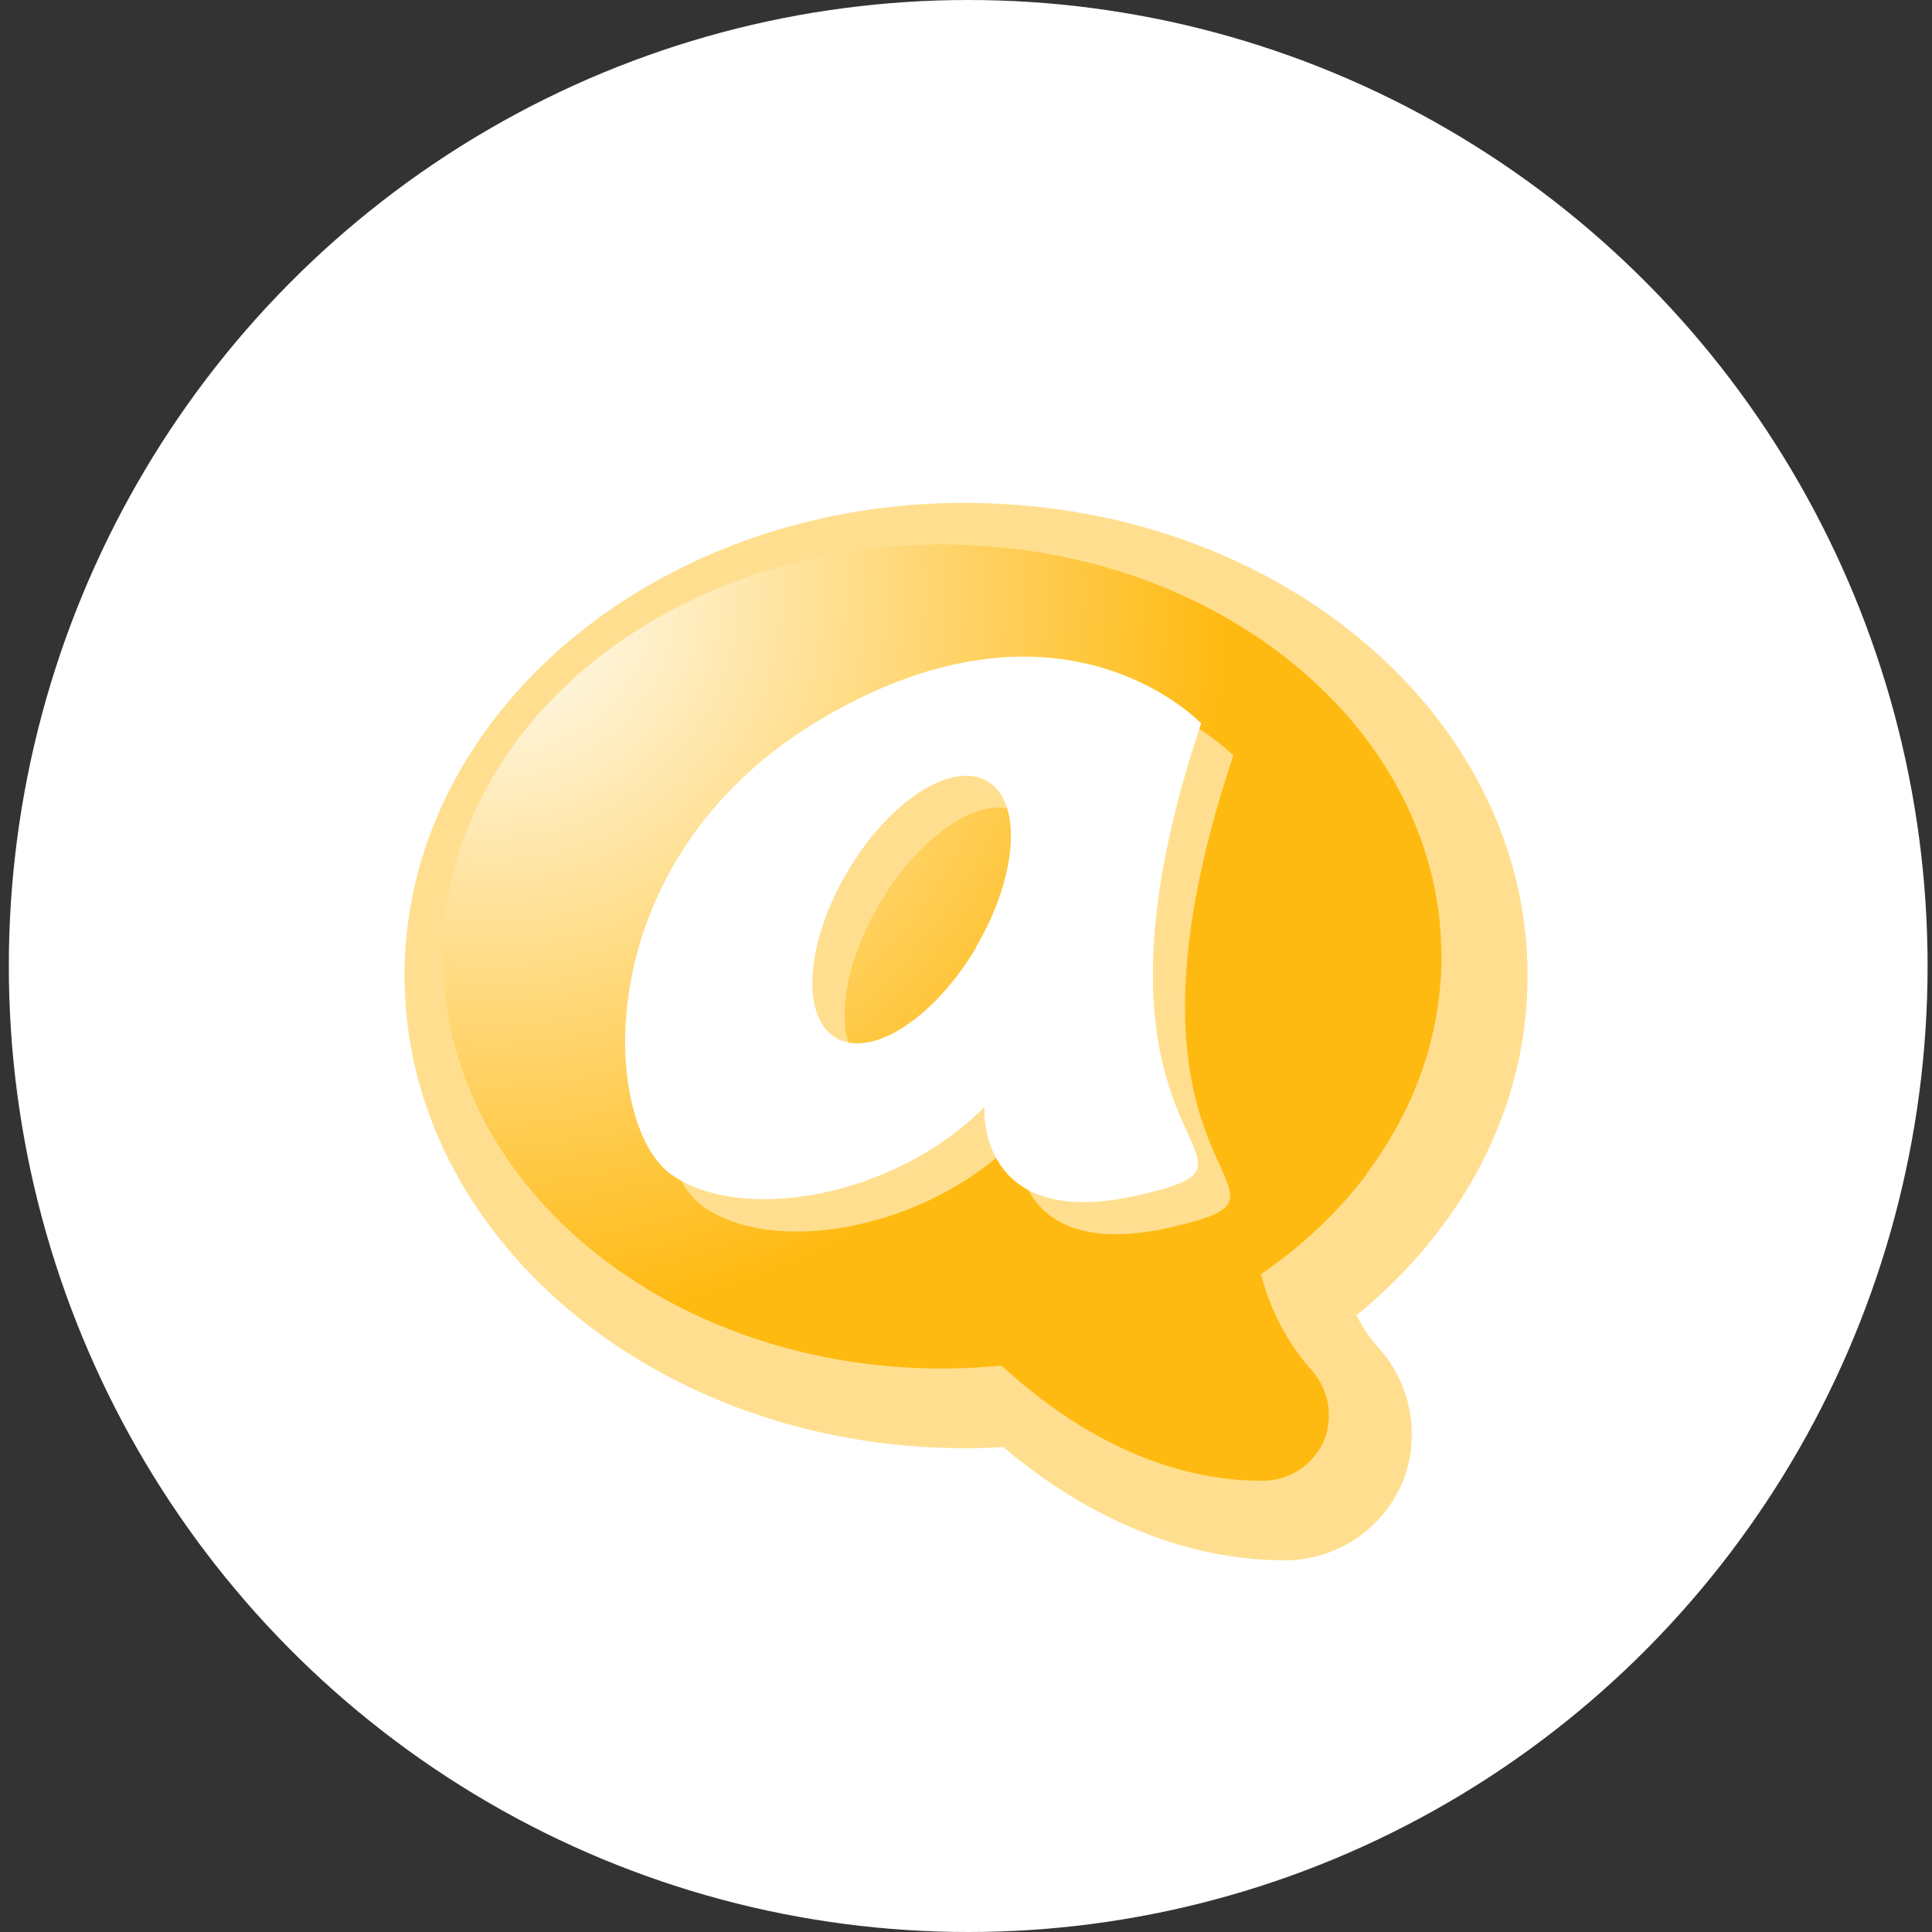
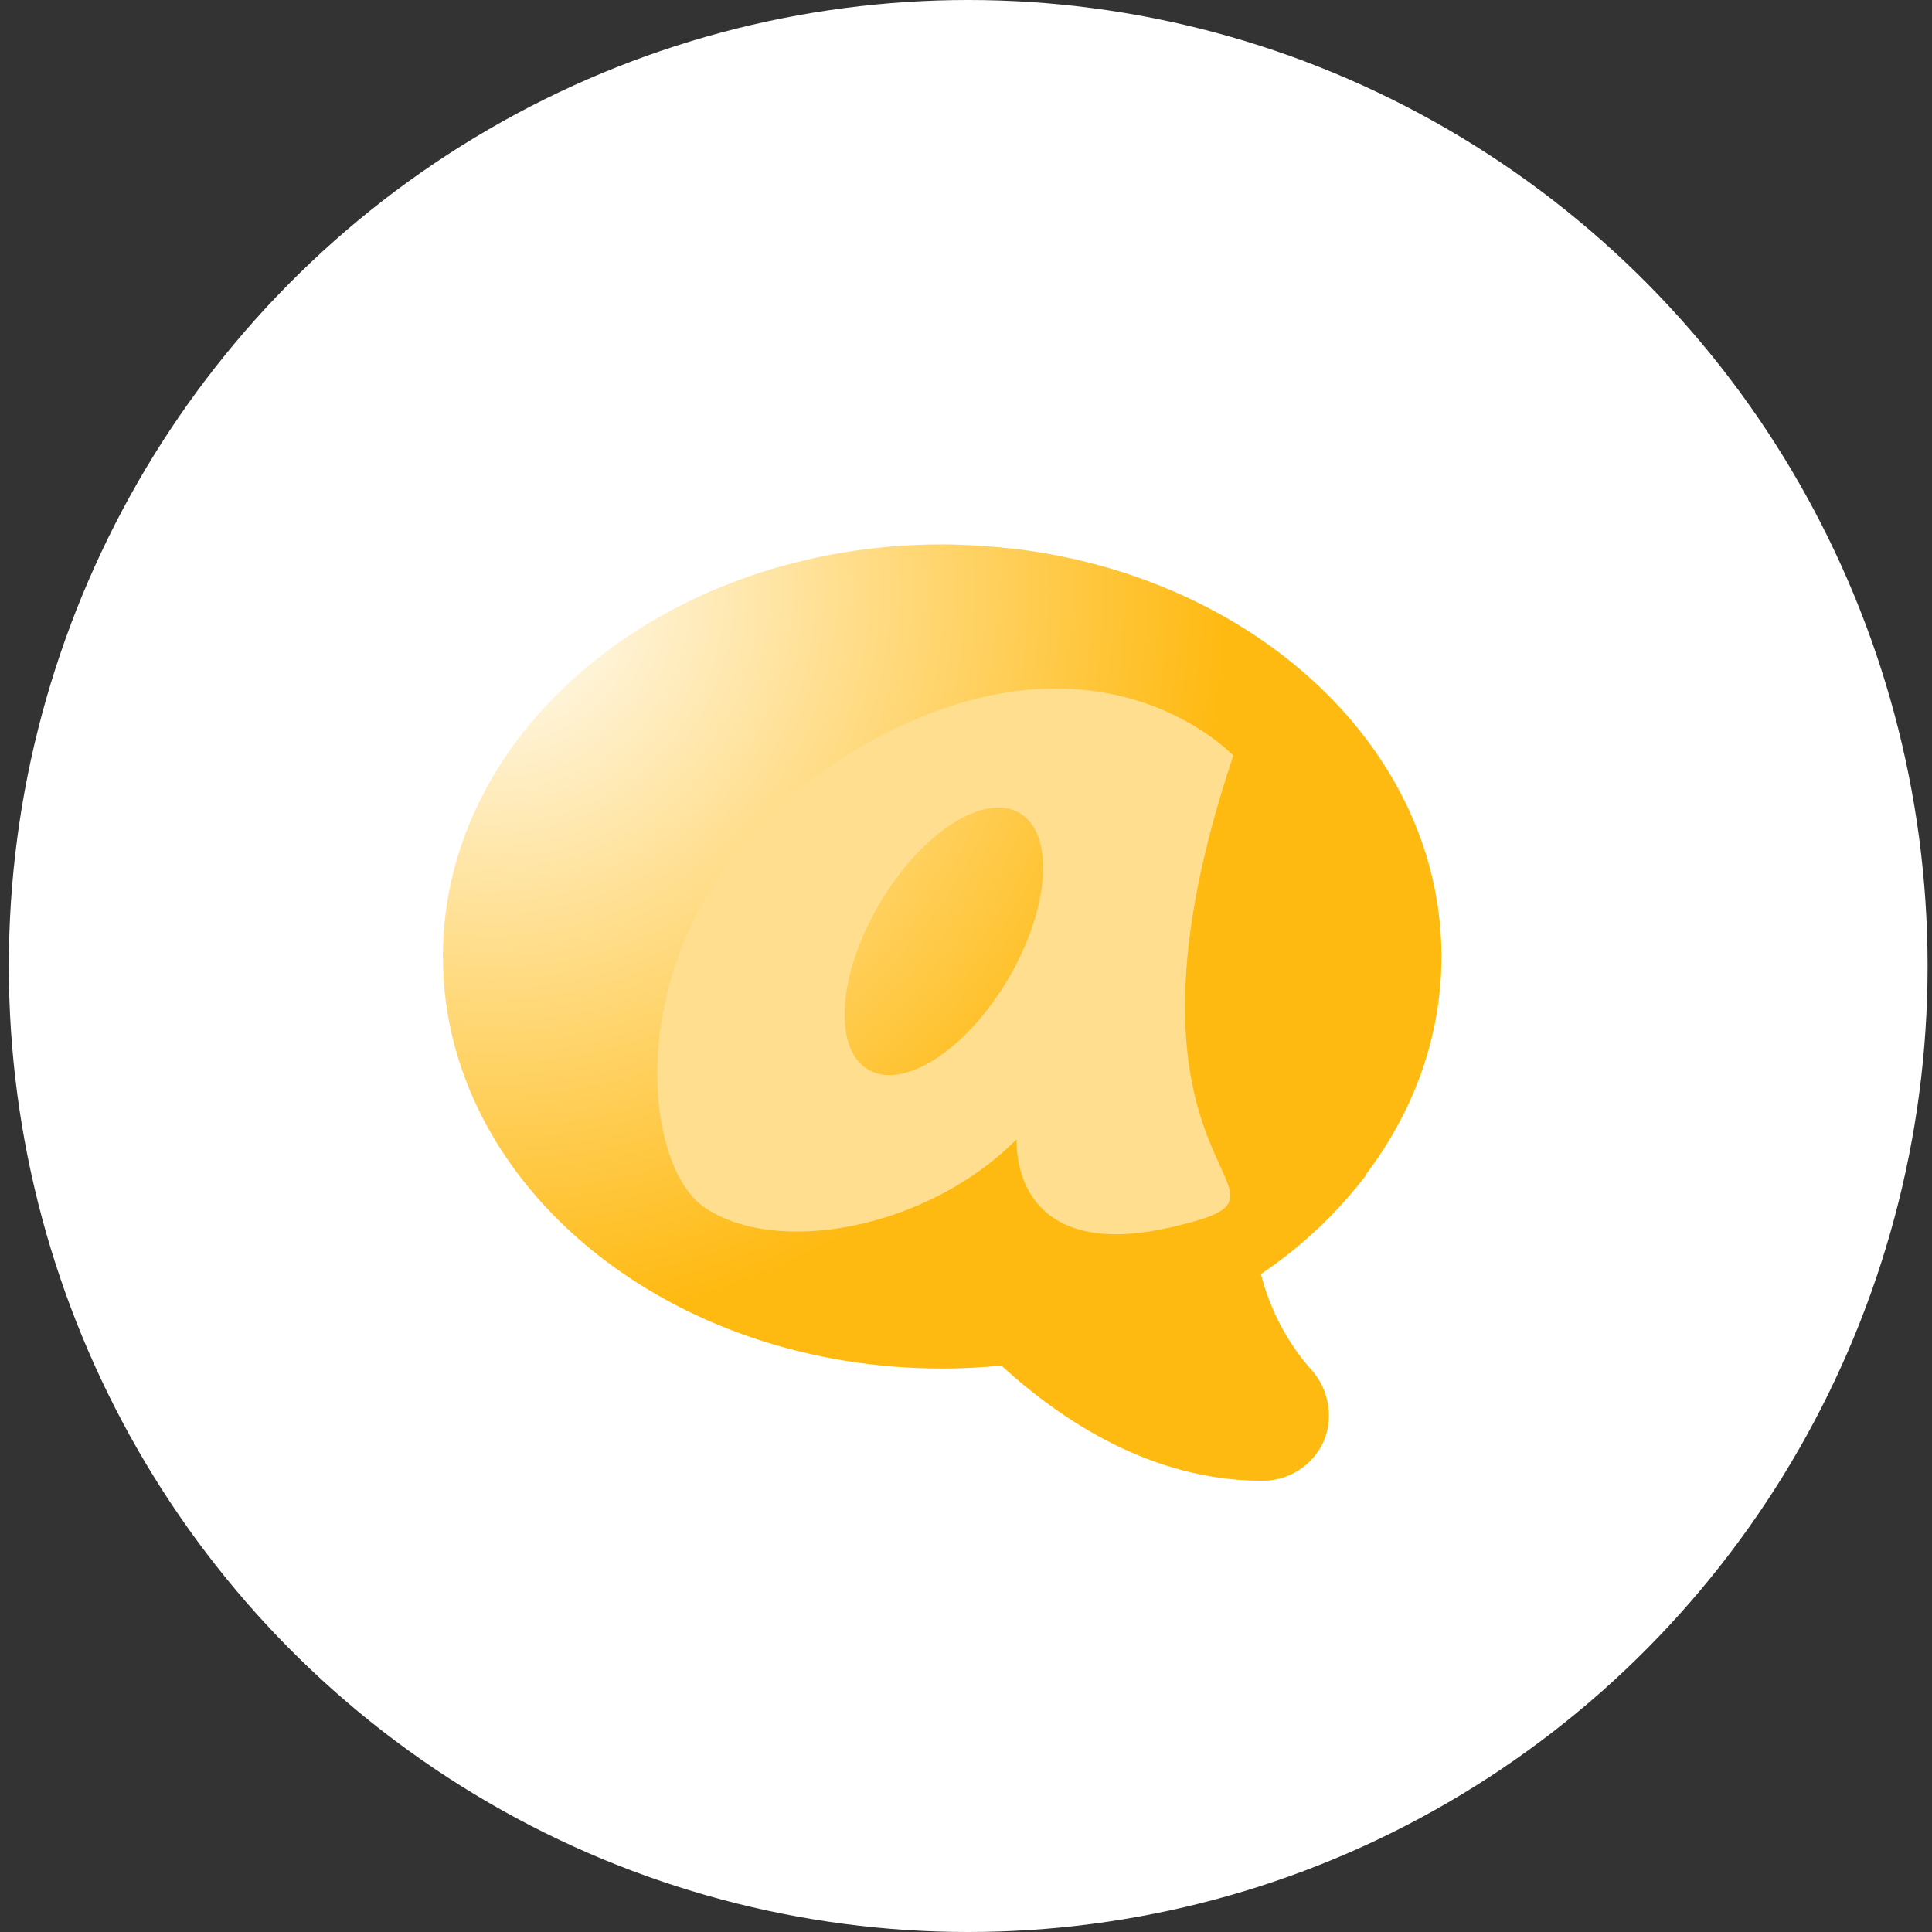
<svg xmlns="http://www.w3.org/2000/svg" width="146" height="146" viewBox="0 0 146 146" fill="none">
  <rect x="0" y="0" width="146" height="146" fill="#333333" stroke="none" />
  <ellipse cx="73.167" cy="73" rx="72.5" ry="73" fill="white" />
  <g clip-path="url(#clip0_954_1969)">
-     <path d="M102.5 99.4C110.48 92.9 115.44 83.81 115.44 73.73C115.44 54.81 97.97 39.33 75.86 38.09C75.81 38.09 75.76 38.09 75.72 38.09C74.82 38.03 73.91 38 73 38C72.98 38 72.96 38 72.94 38C72.92 38 72.9 38 72.88 38C55.55 38 40.61 46.84 34.08 59.48C34.02 59.6 33.95 59.71 33.9 59.82C33.87 59.88 33.85 59.93 33.82 59.99C31.73 64.22 30.57 68.85 30.57 73.72C30.57 93.45 49.57 109.44 72.89 109.44C72.91 109.44 72.92 109.44 72.94 109.44C72.96 109.44 72.99 109.44 73.01 109.44C73.95 109.44 74.88 109.41 75.81 109.35C82.46 114.96 89.81 117.91 97.06 117.91C100.9 117.93 104.38 115.66 105.92 112.15C106.07 111.83 106.19 111.49 106.29 111.15C107.28 107.79 106.4 104.16 103.97 101.63C103.4 100.94 102.91 100.19 102.51 99.39L102.5 99.4Z" fill="#FFDF8F" />
    <path d="M103.3 88.75C103.3 88.75 103.26 88.74 103.24 88.73C106.84 83.96 108.93 78.33 108.93 72.29C108.93 58.02 97.3 46 81.44 42.31C81.4 42.3 81.35 42.29 81.31 42.28C79.74 41.92 78.13 41.64 76.48 41.45C76.4 41.45 76.32 41.43 76.24 41.43C75.51 41.35 74.77 41.29 74.02 41.24C73.91 41.24 73.81 41.23 73.7 41.22C72.87 41.18 72.04 41.14 71.2 41.14C50.36 41.14 33.47 55.09 33.47 72.29C33.47 72.76 33.49 73.22 33.51 73.68C33.51 73.75 33.51 73.82 33.51 73.88C33.51 73.99 33.53 74.1 33.54 74.21C34.75 90.51 51.14 103.42 71.19 103.42C71.21 103.42 71.23 103.42 71.26 103.42C71.94 103.42 72.62 103.4 73.3 103.37C73.46 103.37 73.62 103.35 73.78 103.34C74.34 103.31 74.9 103.27 75.45 103.22C75.53 103.22 75.6 103.22 75.68 103.2C80.28 107.42 87.11 111.9 95.37 111.9C97.38 111.92 99.22 110.74 100.04 108.9C100.1 108.75 100.15 108.61 100.2 108.47C100.75 106.67 100.27 104.71 98.96 103.36C97.2 101.32 95.95 98.89 95.29 96.28C98.35 94.22 101.05 91.67 103.29 88.73L103.3 88.75Z" fill="url(#paint0_radial_954_1969)" />
    <path d="M93.2 57.1C93.2 57.1 82.8 46 64.65 56.66C46.5 67.32 47.84 87.42 53.15 91.18C58.46 94.94 69.96 93 76.83 86.09C76.83 86.09 76.16 95.6 88.55 92.73C100.94 89.86 82.14 90.07 93.2 57.1ZM76.17 74C73.01 79.35 68.27 82.41 65.6 80.83C62.93 79.25 63.31 73.62 66.47 68.27C69.63 62.92 74.37 59.86 77.05 61.44C79.73 63.02 79.33 68.67 76.17 74Z" fill="#FFDF8F" />
-     <path d="M90.77 54.67C90.77 54.67 80.37 43.61 62.23 54.23C44.09 64.85 45.41 85 50.72 88.75C56.03 92.5 67.56 90.52 74.39 83.66C74.39 83.66 73.73 93.17 86.12 90.3C98.51 87.43 79.71 87.64 90.77 54.67ZM73.77 71.6C70.56 77 65.85 80 63.17 78.43C60.49 76.86 60.88 71.22 64.04 65.87C67.2 60.52 71.94 57.46 74.62 59.04C77.3 60.62 76.9 66.24 73.74 71.6H73.77Z" fill="white" />
  </g>
  <defs>
    <radialGradient id="paint0_radial_954_1969" cx="0" cy="0" r="1" gradientUnits="userSpaceOnUse" gradientTransform="translate(37.28 44.76) scale(55.23 55.23)">
      <stop stop-color="white" />
      <stop offset="1" stop-color="#FFBA12" />
    </radialGradient>
    <clipPath id="clip0_954_1969">
      <rect width="84.88" height="79.92" fill="white" transform="translate(30.56 38)" />
    </clipPath>
  </defs>
</svg>